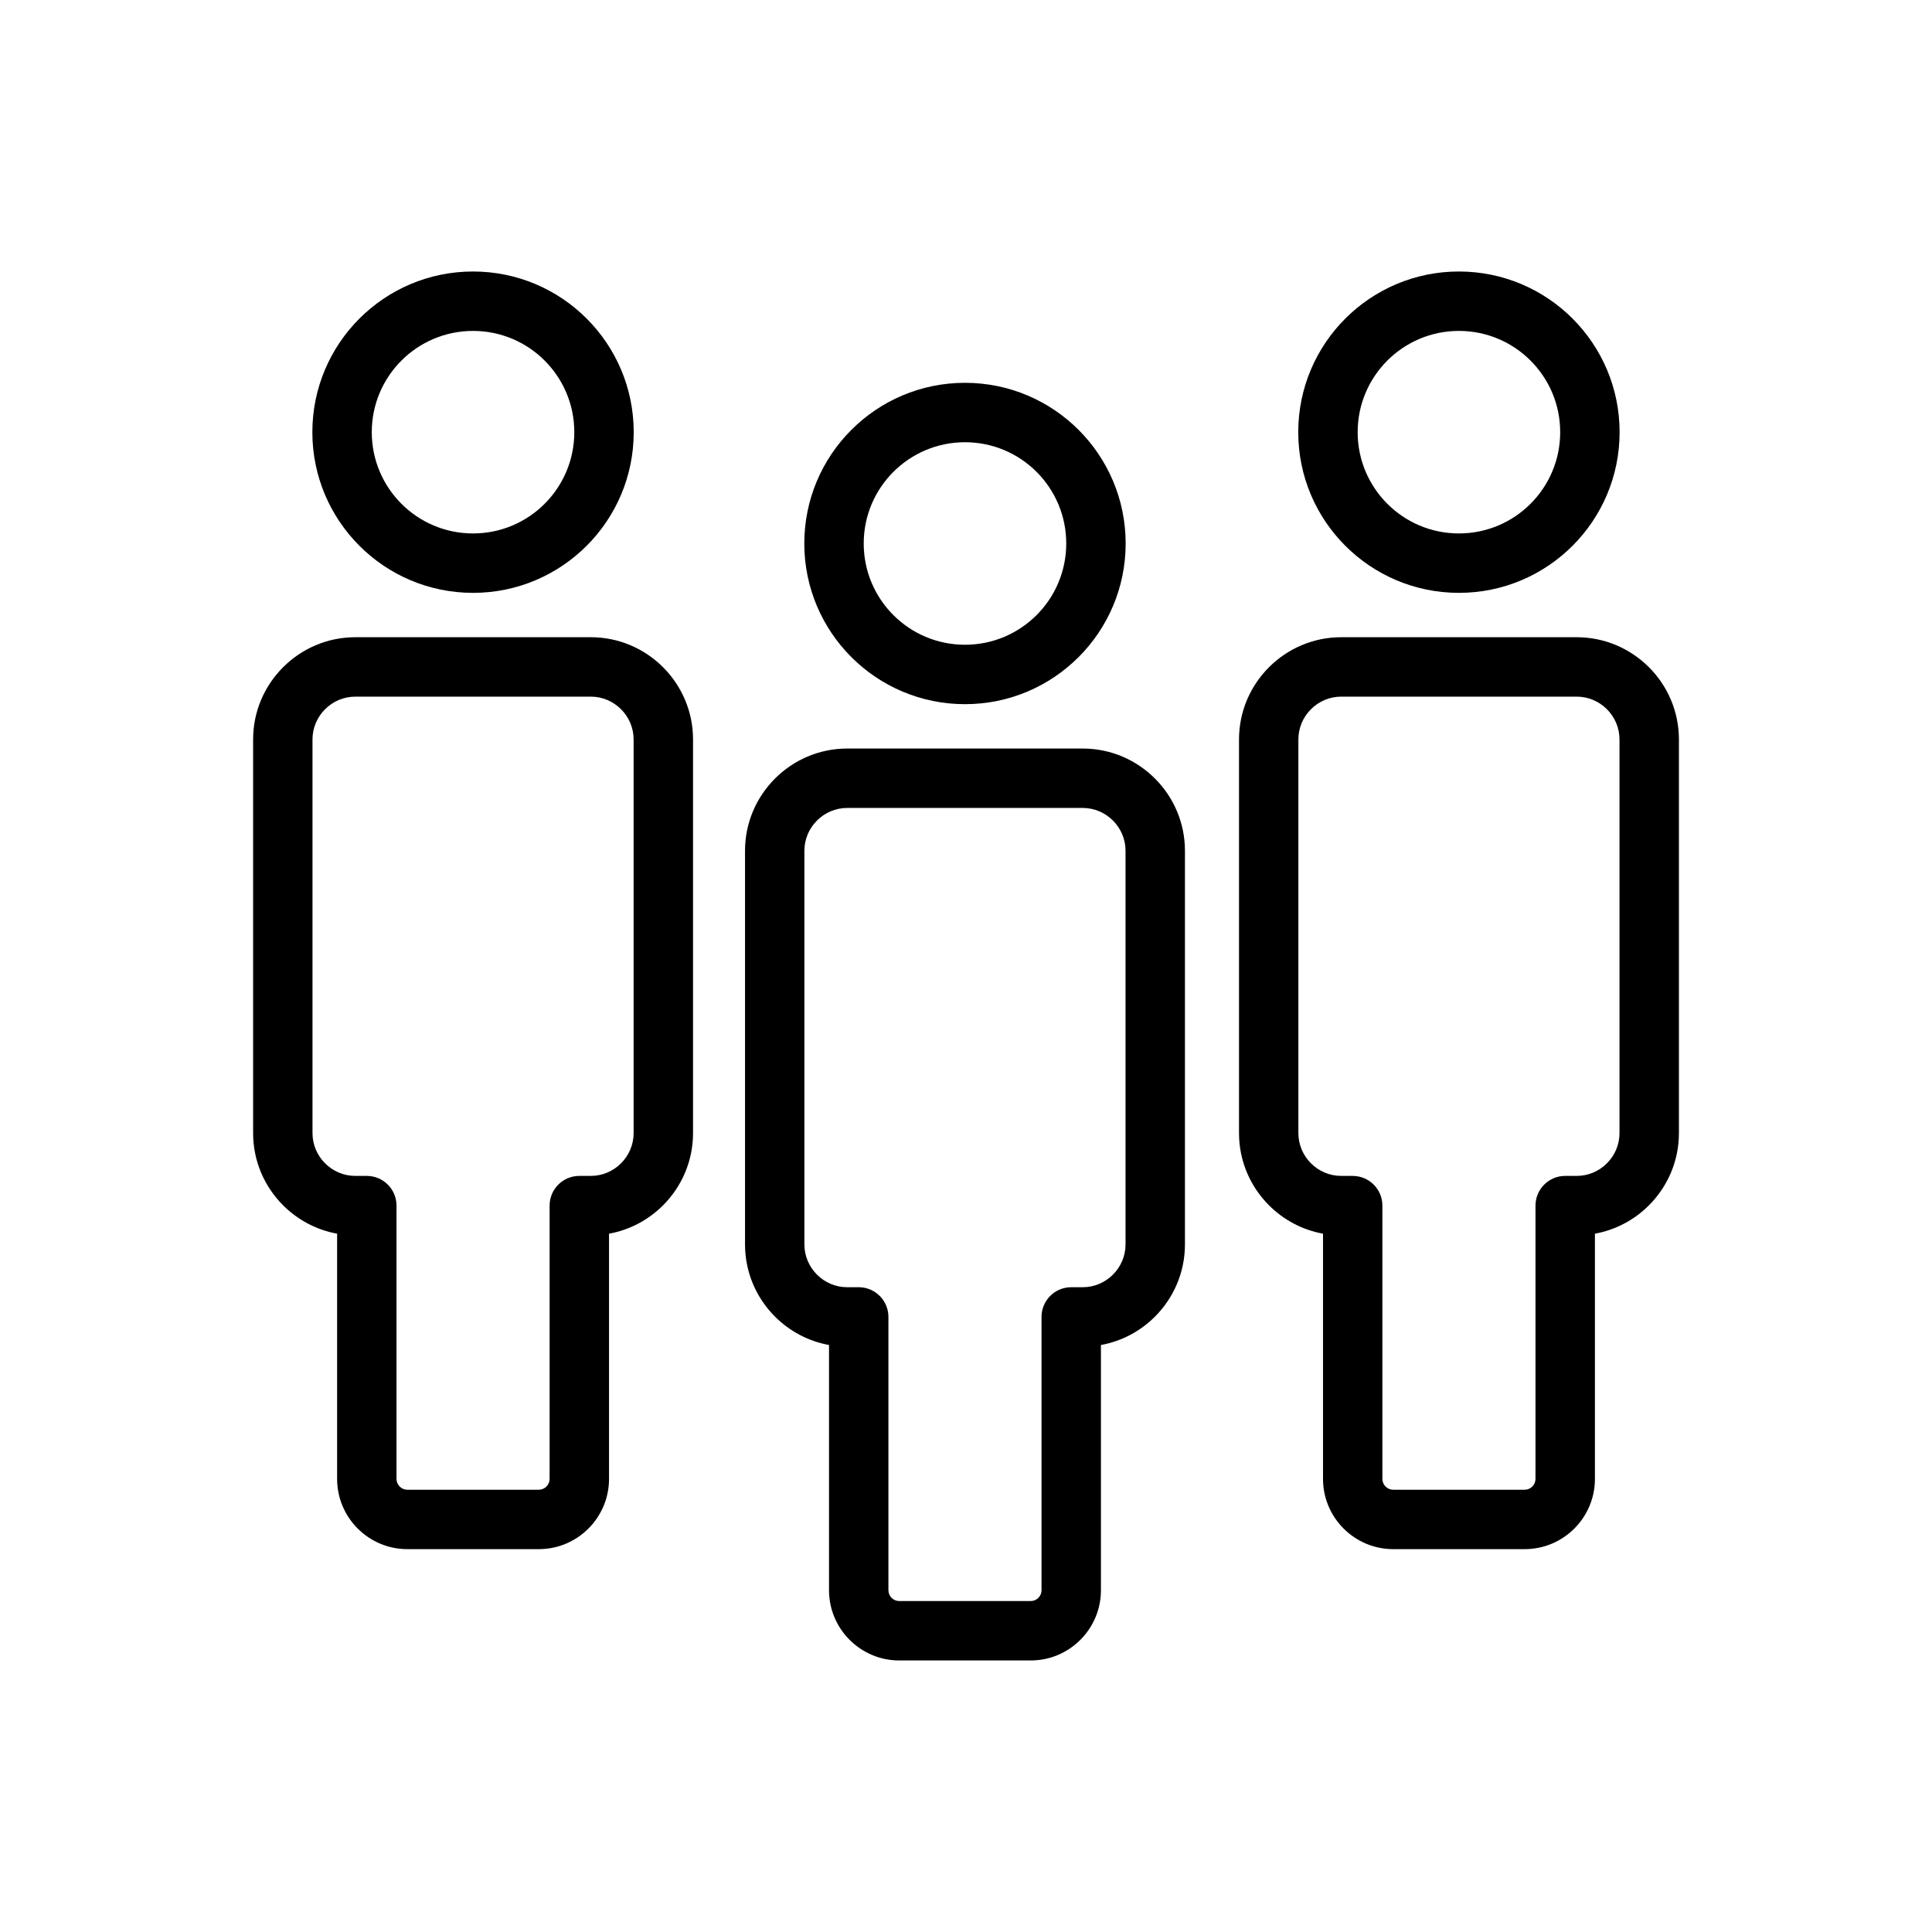
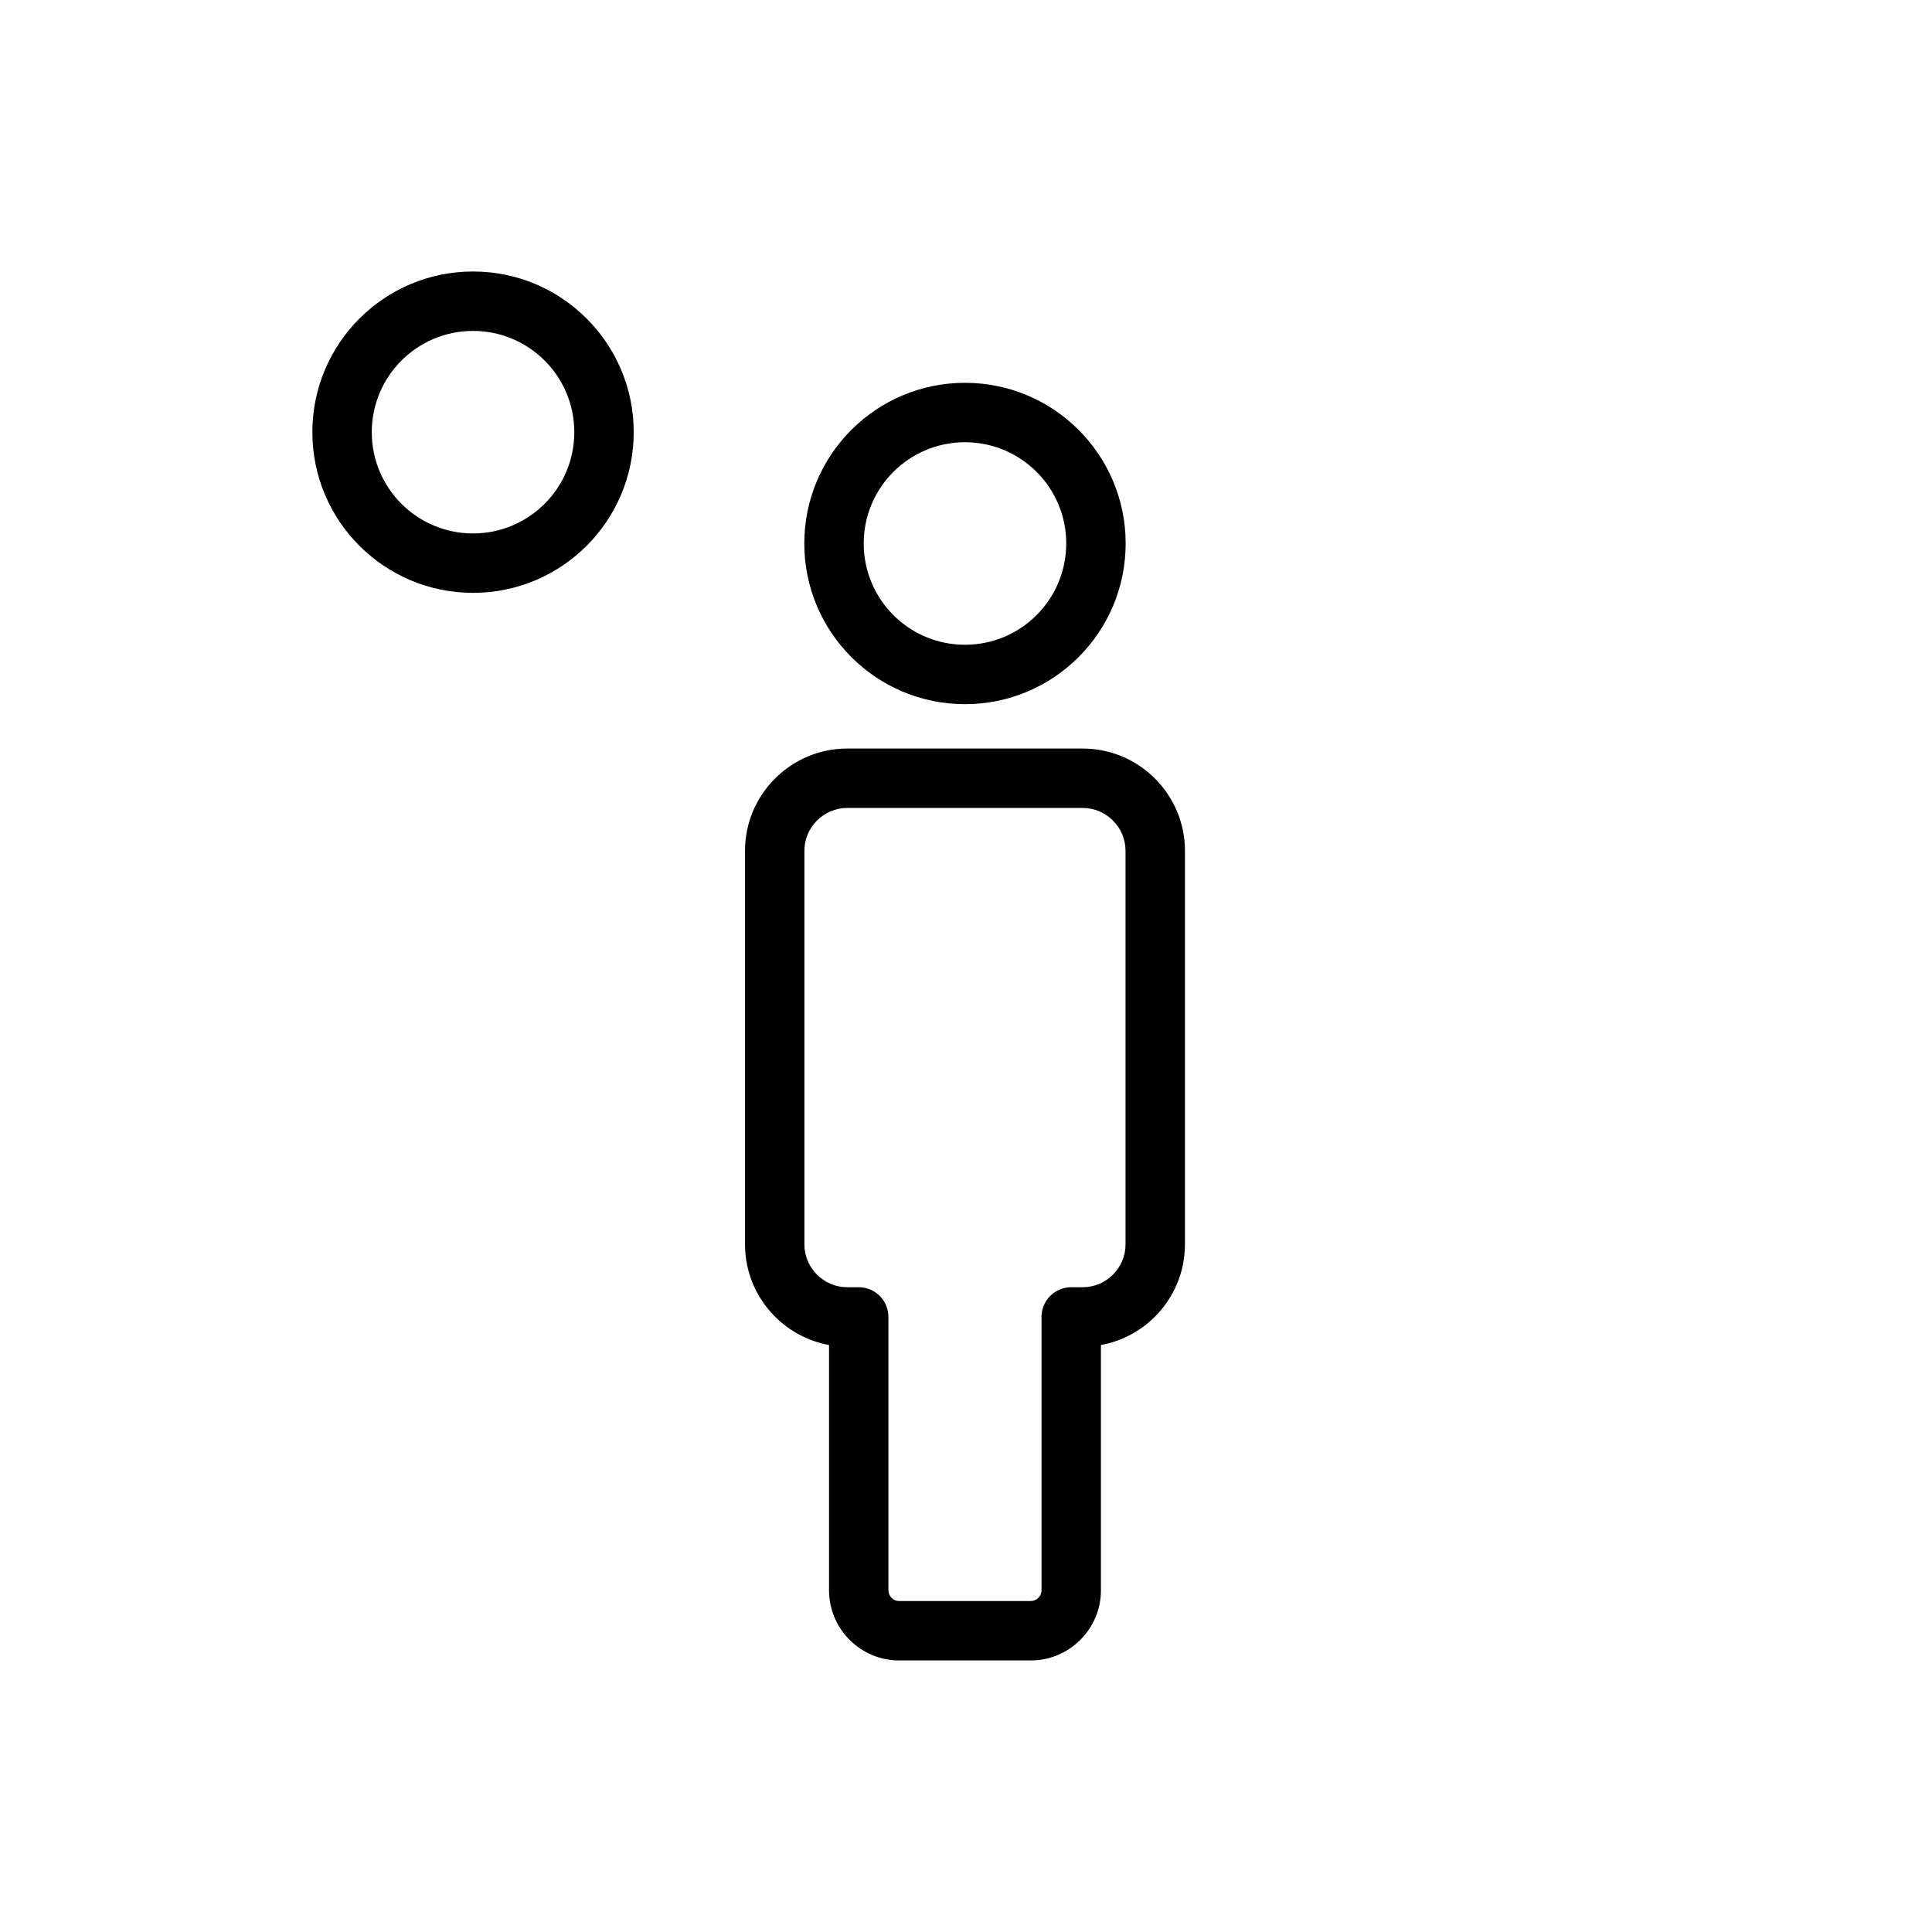
<svg xmlns="http://www.w3.org/2000/svg" fill="#000000" width="800px" height="800px" version="1.1" viewBox="144 144 512 512">
  <g>
    <path d="m368.51 342.37h62.43c7.453 0 14.227 3.043 19.133 7.949 4.902 4.902 7.949 11.676 7.949 19.133v104.34c0 7.453-3.043 14.227-7.949 19.133-3.824 3.824-8.781 6.516-14.316 7.516v65c0 5.121-2.09 9.773-5.457 13.141-3.367 3.367-8.02 5.457-13.141 5.457h-34.863c-5.121 0-9.773-2.09-13.141-5.457-3.367-3.367-5.457-8.02-5.457-13.141v-65c-5.531-1-10.492-3.695-14.312-7.516-4.906-4.902-7.949-11.676-7.949-19.133v-104.34c0-7.457 3.043-14.227 7.949-19.133 4.902-4.906 11.676-7.949 19.133-7.949zm62.43 15.746h-62.43c-3.109 0-5.941 1.277-8 3.336-2.059 2.059-3.336 4.891-3.336 8v104.34c0 3.109 1.277 5.941 3.336 8 2.059 2.059 4.891 3.336 8 3.336h3.195c4.348 0.074 7.809 3.664 7.734 8.008v72.305c0 0.777 0.324 1.488 0.844 2.012 0.52 0.52 1.234 0.844 2.012 0.844h34.863c0.777 0 1.488-0.324 2.012-0.844 0.52-0.52 0.844-1.234 0.844-2.012v-72.211c-0.004-0.078-0.004-0.152-0.004-0.23 0-4.348 3.523-7.871 7.871-7.871h3.059c3.109 0 5.941-1.277 8-3.336s3.336-4.891 3.336-8v-104.34c0-3.109-1.277-5.941-3.336-8s-4.891-3.336-8-3.336z" />
    <path d="m399.73 245.45c11.758 0 22.402 4.766 30.109 12.473 7.707 7.707 12.473 18.352 12.473 30.109s-4.766 22.402-12.473 30.109c-7.707 7.707-18.352 12.473-30.109 12.473-11.758 0-22.402-4.766-30.109-12.473-7.707-7.707-12.473-18.352-12.473-30.109s4.766-22.402 12.473-30.109c7.707-7.707 18.352-12.473 30.109-12.473zm18.977 23.605c-4.856-4.856-11.566-7.859-18.977-7.859-7.41 0-14.121 3.004-18.977 7.859-4.856 4.856-7.859 11.566-7.859 18.977s3.004 14.121 7.859 18.977c4.856 4.856 11.566 7.859 18.977 7.859 7.41 0 14.121-3.004 18.977-7.859 4.856-4.856 7.859-11.566 7.859-18.977s-3.004-14.121-7.859-18.977z" />
-     <path d="m499.42 312.87h62.43c7.457 0 14.227 3.043 19.133 7.949s7.949 11.676 7.949 19.133v104.34c0 7.453-3.043 14.227-7.949 19.133-3.824 3.824-8.781 6.516-14.312 7.516v65c0 5.121-2.09 9.773-5.457 13.141-3.367 3.367-8.02 5.457-13.141 5.457h-34.863c-5.121 0-9.773-2.09-13.141-5.457-3.367-3.367-5.457-8.02-5.457-13.141v-65c-5.531-1-10.492-3.695-14.312-7.516-4.906-4.902-7.949-11.676-7.949-19.133v-104.34c0-7.457 3.043-14.227 7.949-19.133 4.902-4.906 11.676-7.949 19.133-7.949zm62.43 15.746h-62.43c-3.109 0-5.941 1.277-8 3.336-2.059 2.059-3.336 4.891-3.336 8v104.34c0 3.109 1.277 5.941 3.336 8 2.059 2.059 4.891 3.336 8 3.336h3.055c4.348 0 7.871 3.523 7.871 7.871v72.441c0 0.777 0.324 1.488 0.844 2.012 0.52 0.52 1.234 0.844 2.012 0.844h34.863c0.777 0 1.488-0.324 2.012-0.844 0.52-0.52 0.844-1.234 0.844-2.012v-72.441c0-4.348 3.523-7.871 7.871-7.871h3.055c3.109 0 5.941-1.277 8-3.336s3.336-4.891 3.336-8v-104.34c0-3.109-1.277-5.941-3.336-8s-4.891-3.336-8-3.336z" />
-     <path d="m530.63 215.95c11.758 0 22.402 4.766 30.109 12.473 7.707 7.707 12.473 18.352 12.473 30.109s-4.766 22.402-12.473 30.109c-7.707 7.707-18.352 12.473-30.109 12.473-11.758 0-22.402-4.766-30.109-12.473-7.707-7.707-12.473-18.352-12.473-30.109s4.766-22.402 12.473-30.109c7.707-7.707 18.352-12.473 30.109-12.473zm18.977 23.605c-4.856-4.856-11.566-7.859-18.977-7.859-7.41 0-14.121 3.004-18.977 7.859-4.856 4.856-7.859 11.566-7.859 18.977s3.004 14.121 7.859 18.977c4.856 4.856 11.566 7.859 18.977 7.859 7.41 0 14.121-3.004 18.977-7.859 4.856-4.856 7.859-11.566 7.859-18.977s-3.004-14.121-7.859-18.977z" />
-     <path d="m238.15 312.87h62.43c7.453 0 14.227 3.043 19.133 7.949 4.902 4.902 7.949 11.676 7.949 19.133v104.34c0 7.453-3.043 14.227-7.949 19.133-3.824 3.824-8.781 6.516-14.316 7.516v65c0 5.121-2.09 9.773-5.457 13.141-3.367 3.367-8.02 5.457-13.141 5.457h-34.863c-5.121 0-9.773-2.09-13.141-5.457-3.367-3.367-5.457-8.02-5.457-13.141v-65c-5.531-1-10.492-3.695-14.312-7.516-4.906-4.906-7.949-11.676-7.949-19.133v-104.34c0-7.457 3.043-14.227 7.949-19.133 4.902-4.906 11.676-7.949 19.133-7.949zm62.43 15.746h-62.43c-3.109 0-5.941 1.277-8 3.336s-3.336 4.891-3.336 8v104.34c0 3.109 1.277 5.941 3.336 8s4.891 3.336 8 3.336h3.055c4.348 0 7.871 3.523 7.871 7.871v72.441c0 0.777 0.324 1.488 0.844 2.012 0.52 0.52 1.234 0.844 2.012 0.844h34.863c0.777 0 1.488-0.324 2.012-0.844 0.52-0.52 0.844-1.234 0.844-2.012v-72.441c0-4.348 3.523-7.871 7.871-7.871h3.055c3.109 0 5.941-1.277 8-3.336s3.336-4.891 3.336-8v-104.34c0-3.109-1.277-5.941-3.336-8s-4.891-3.336-8-3.336z" />
    <path d="m269.36 215.95c11.758 0 22.402 4.766 30.109 12.473 7.707 7.707 12.473 18.352 12.473 30.109s-4.766 22.402-12.473 30.109c-7.707 7.707-18.352 12.473-30.109 12.473-11.758 0-22.402-4.766-30.109-12.473-7.707-7.707-12.473-18.352-12.473-30.109s4.766-22.402 12.473-30.109c7.707-7.707 18.352-12.473 30.109-12.473zm18.977 23.605c-4.856-4.856-11.566-7.859-18.977-7.859-7.41 0-14.121 3.004-18.977 7.859-4.856 4.856-7.859 11.566-7.859 18.977s3.004 14.121 7.859 18.977c4.856 4.856 11.566 7.859 18.977 7.859 7.41 0 14.121-3.004 18.977-7.859 4.856-4.856 7.859-11.566 7.859-18.977s-3.004-14.121-7.859-18.977z" />
  </g>
</svg>